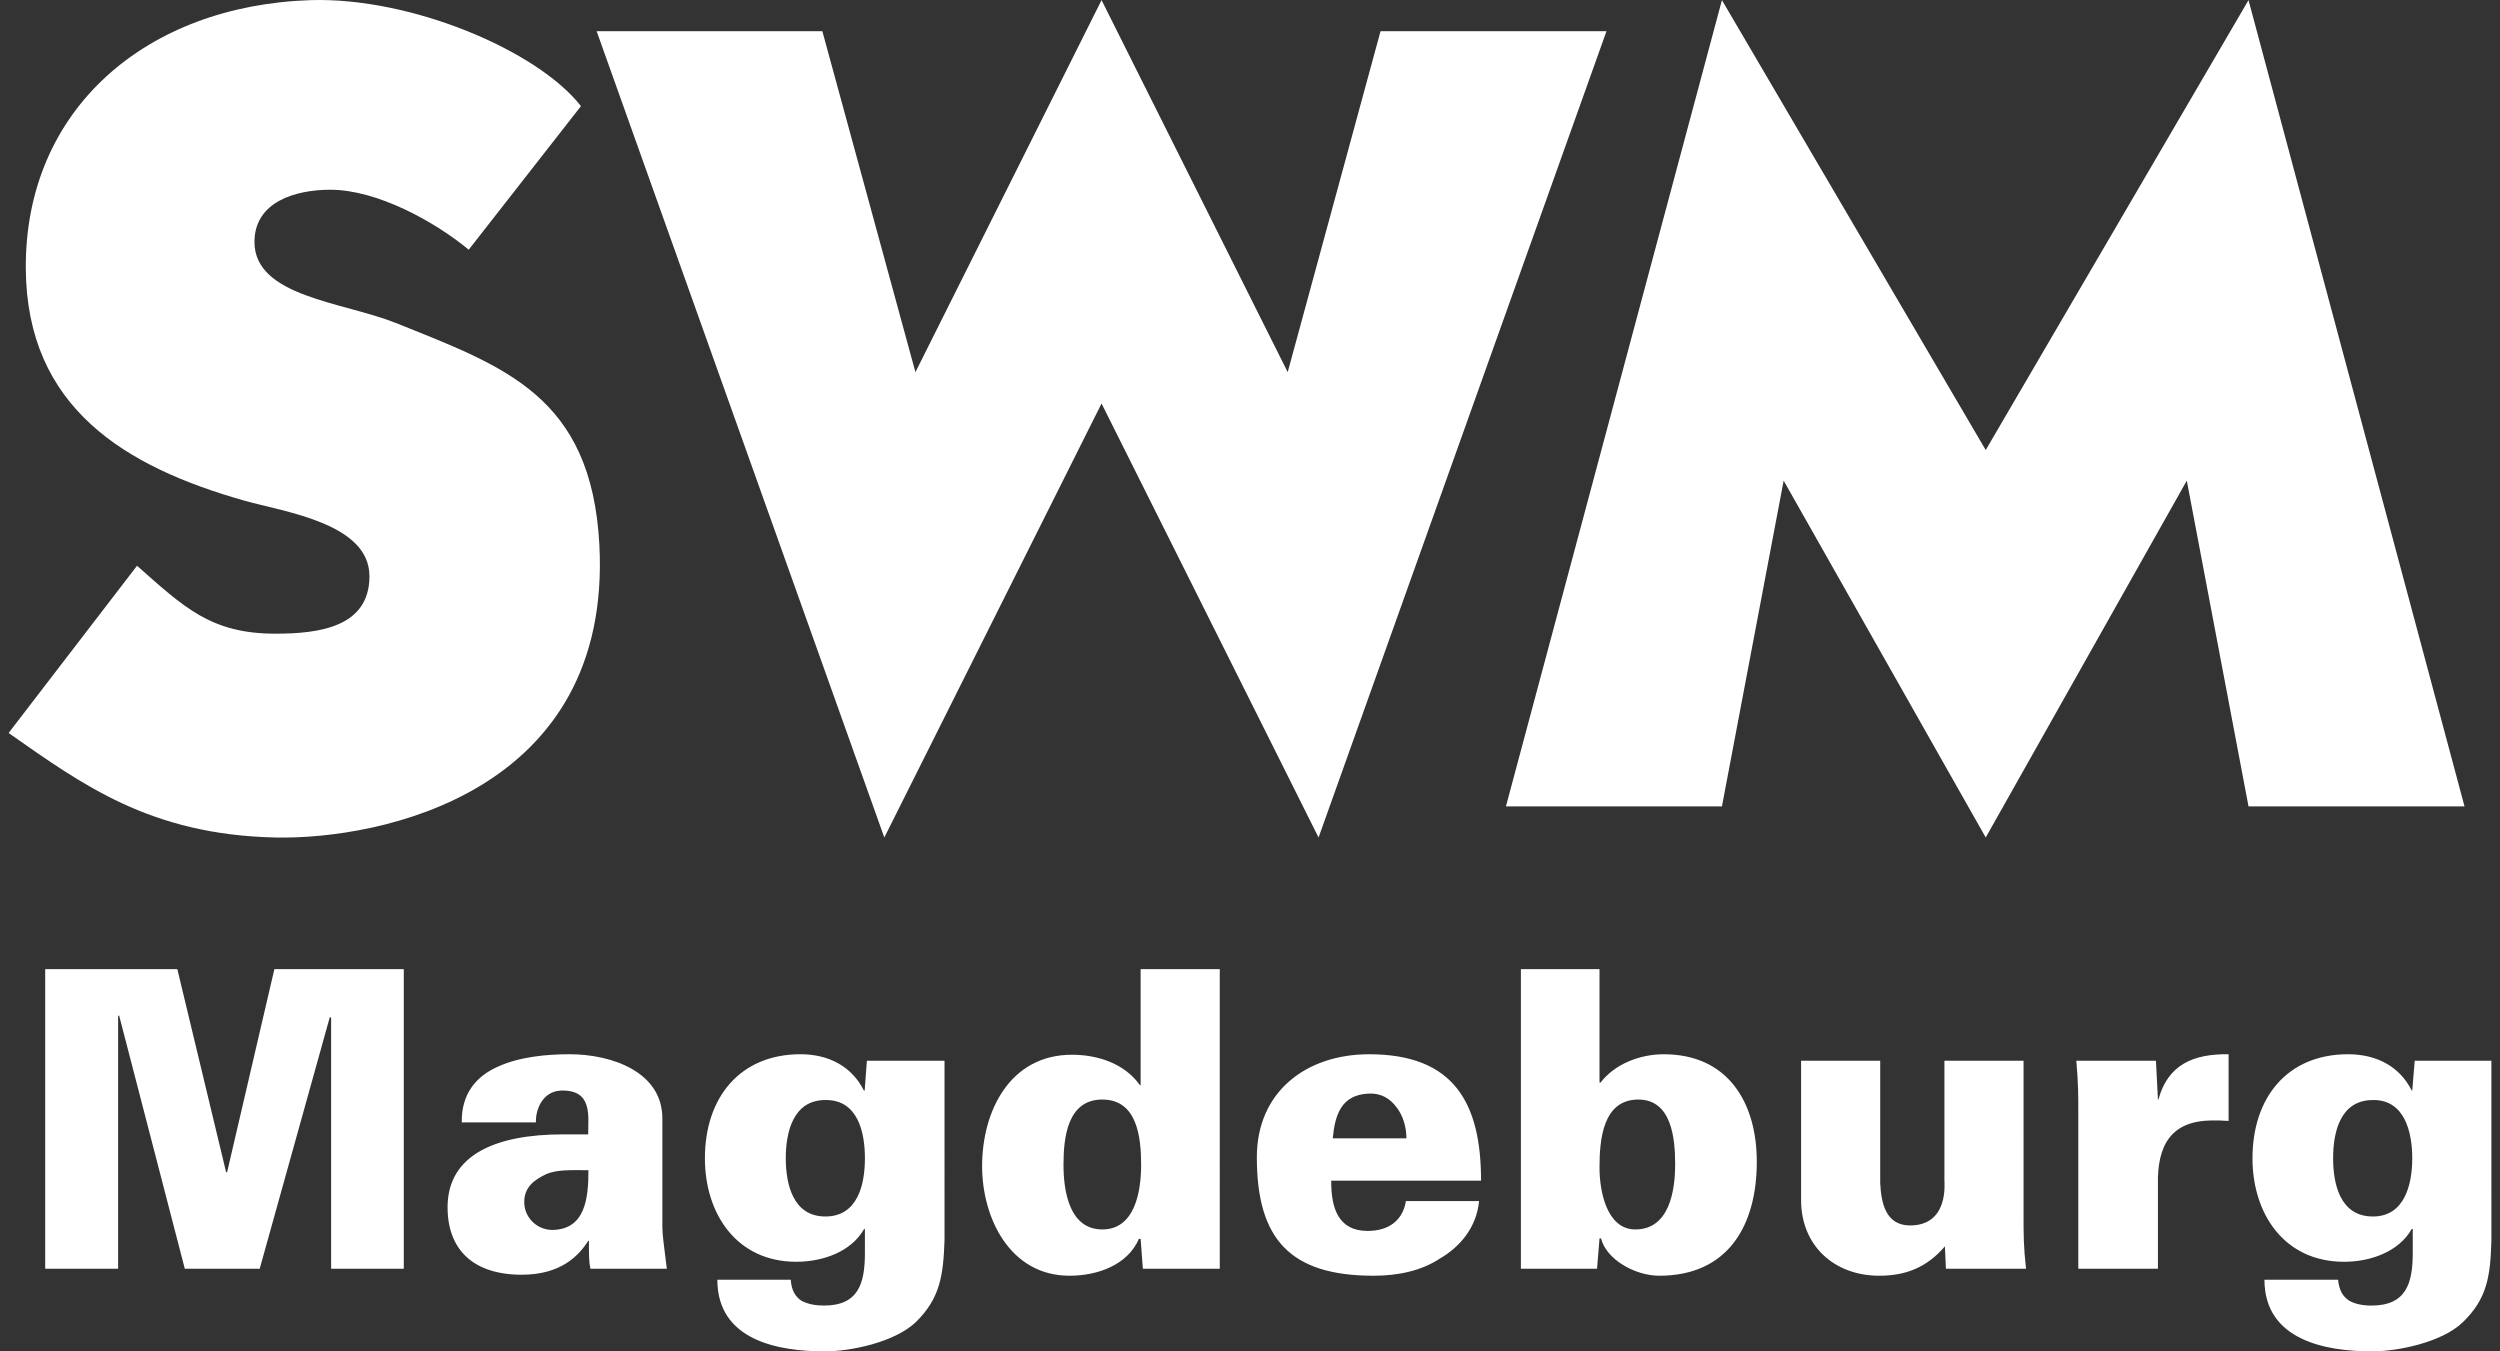
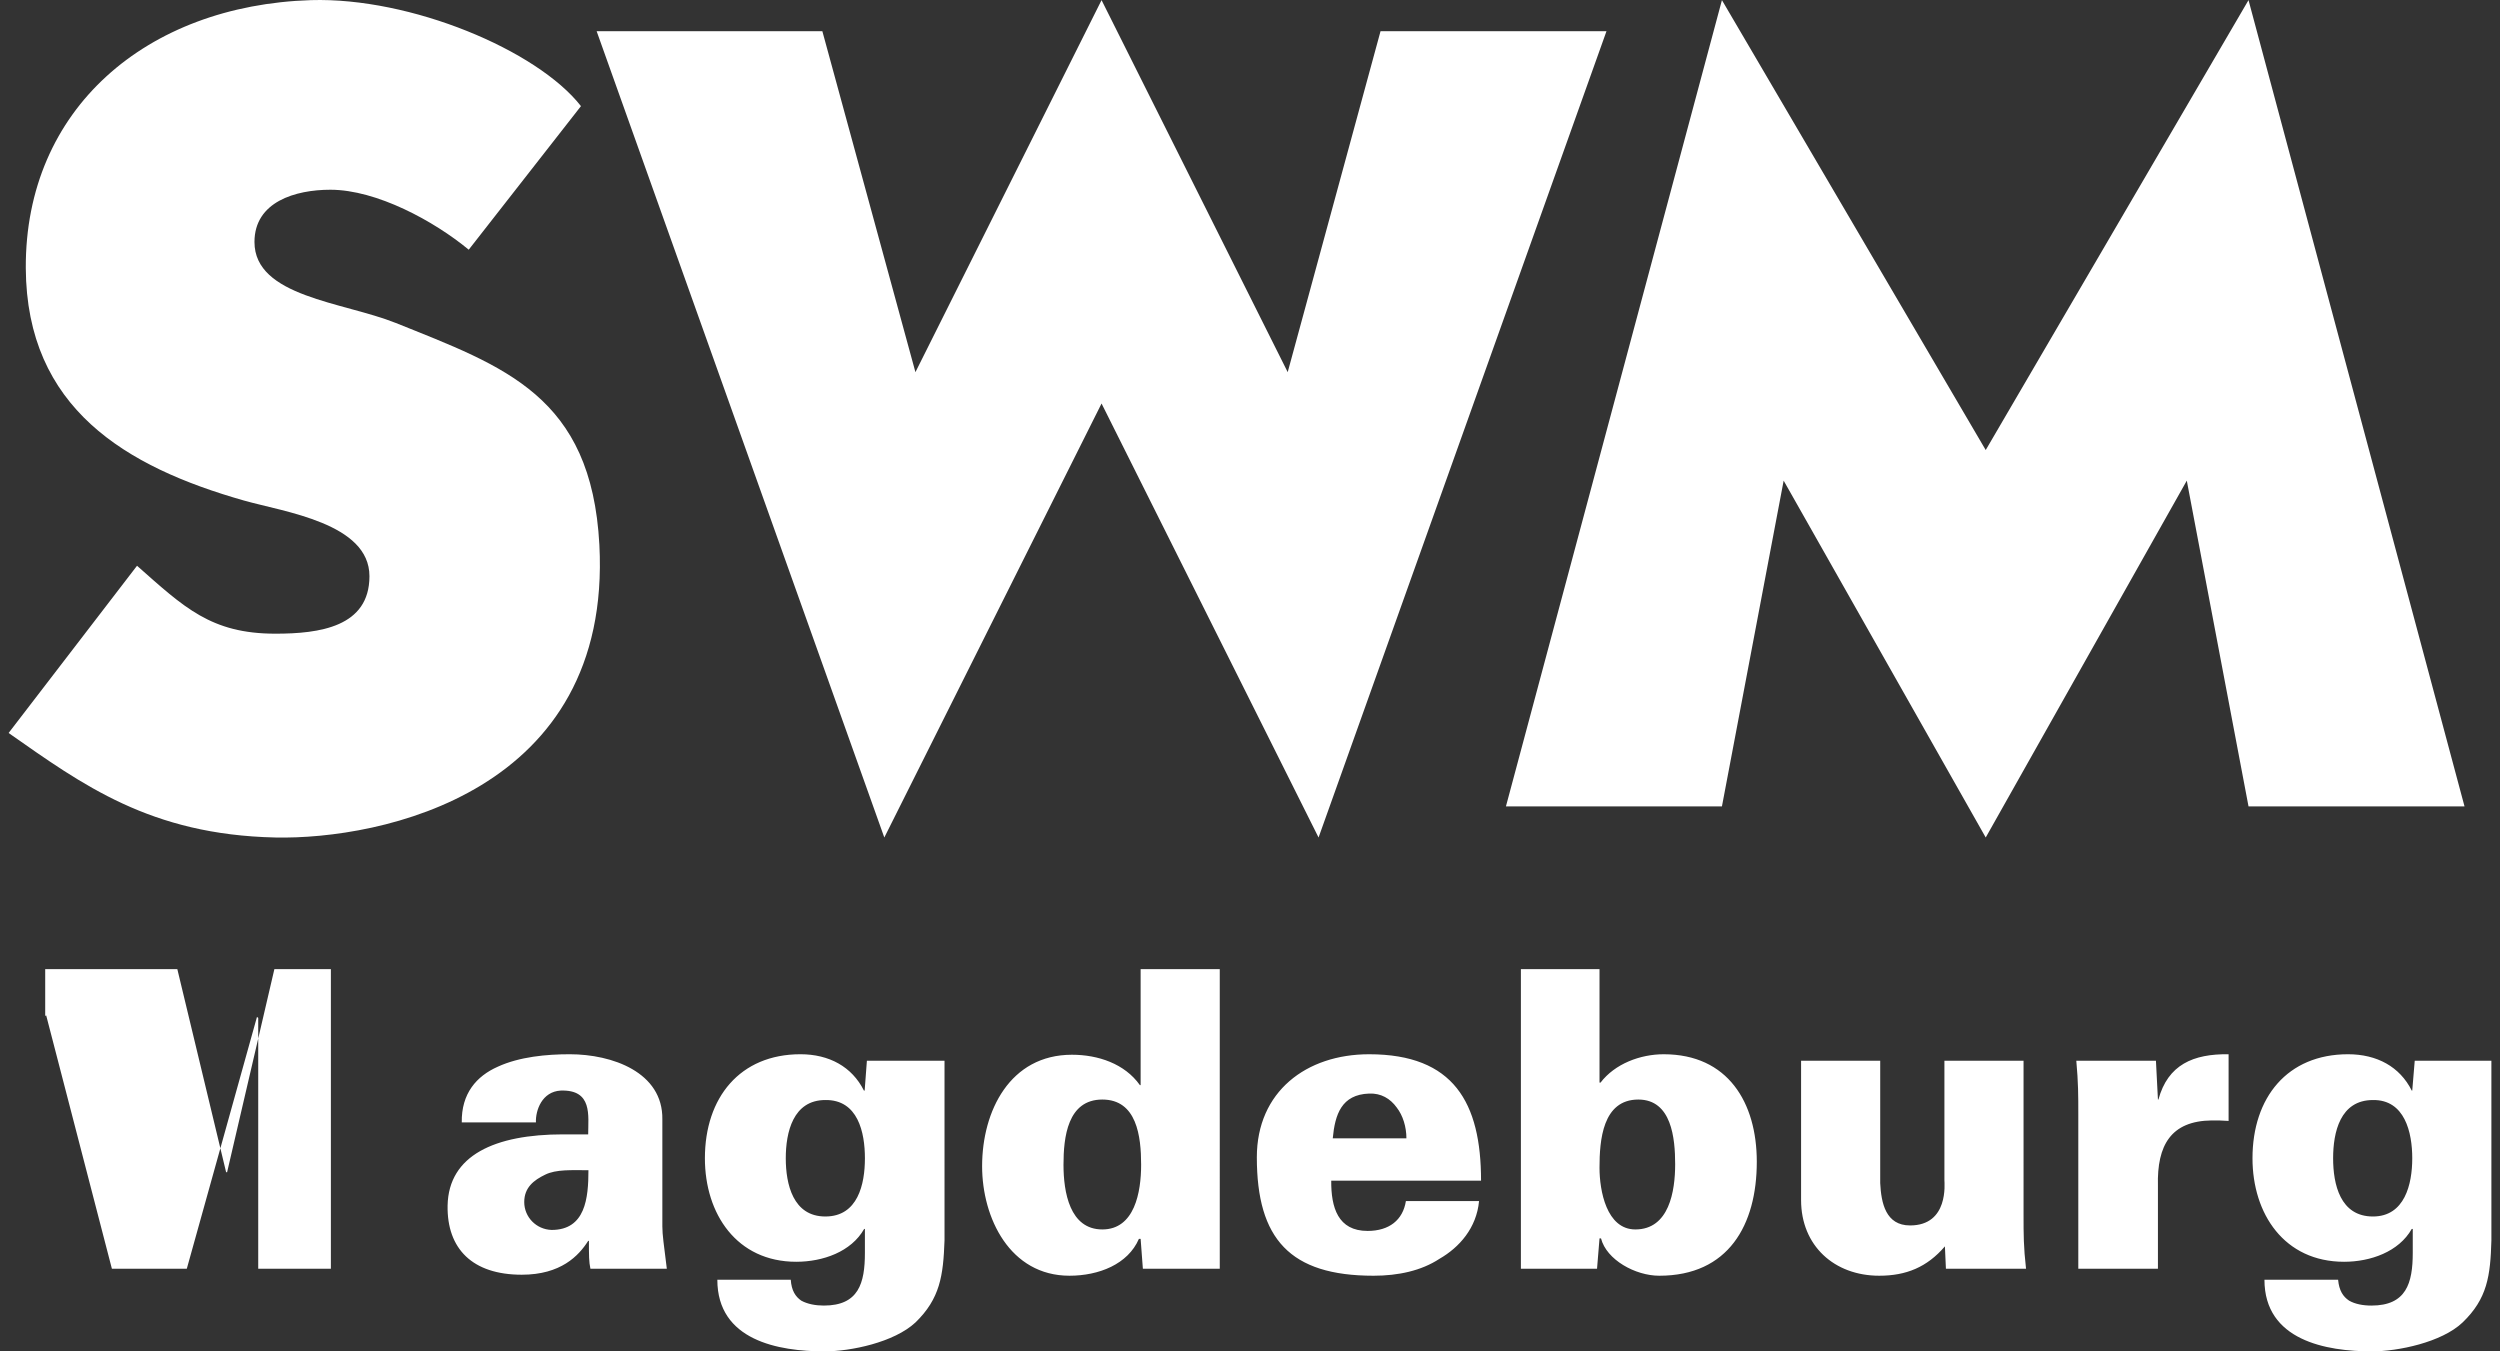
<svg xmlns="http://www.w3.org/2000/svg" width="222" height="120.002" viewBox="1.797 3.673 222 120.002">
  <rect x="1.797" y="3.673" width="222" height="120.002" fill="#333333" stroke="none" />
-   <path fill="#FFF" d="M53.387 13.097C49.476 8.104 38.25 3.418 29.411 3.684c-14.606.463-25.39 9.656-25.324 23.798.066 12.441 8.883 17.656 19.38 20.64 3.58 1.017 11.137 2.011 11.137 6.718 0 4.508-4.441 5.104-8.353 5.104-5.724 0-8.11-2.342-12.286-6.032L2.562 68.762c6.563 4.596 12.574 9.038 23.689 9.281 9.281.198 29.92-3.956 28.771-25.987-.707-13.236-8.42-15.822-18.099-19.711-4.641-1.856-12.529-2.32-12.529-7.183 0-3.579 3.646-4.64 6.74-4.64 4.11 0 9.215 2.784 12.286 5.325l9.967-12.75zm46.228-9.413L83.087 36.72 74.822 6.445H54.779l25.545 71.598 19.291-38.539 19.27 38.539 25.567-71.598h-20.064l-8.243 30.275zm78.514 74.359l17.855-31.689 5.481 28.926h19.181L201.465 3.684l-23.336 39.953-23.424-39.953-19.181 71.596h19.181l5.481-28.926zM26.162 89.732l-4.198 18.033h-.088l-4.332-18.033H5.811v26.606h6.474V93.887l.088-.044 5.834 22.495h6.651l6.232-22.362.111.087v22.275h6.452V89.732zm34.849 26.606c-.266-2.165-.397-3.005-.397-3.757v-9.502c.066-4.198-4.464-5.789-8.221-5.789-2.055 0-4.464.221-6.387 1.104-1.9.84-3.248 2.387-3.204 4.95h6.586c-.045-1.061.53-2.74 2.209-2.829 2.829-.088 2.431 2.21 2.431 3.89h-2.231c-6.055 0-10.165 1.856-10.253 6.32-.066 3.845 2.209 6.143 6.585 6.143 3.469 0 5.061-1.679 5.899-3.005h.066c0 1.326 0 1.856.133 2.475h6.784zm-12.662-5.922c0-1.282.84-1.944 1.856-2.431.972-.486 2.364-.398 3.845-.398 0 2.476-.265 5.304-3.271 5.304-1.37-.044-2.43-1.149-2.43-2.475m37.279-12.552h-6.851l-.199 2.651h-.065c-1.062-2.121-3.094-3.226-5.636-3.226-5.369 0-8.485 3.845-8.485 9.236 0 4.95 2.829 9.193 8.11 9.193 2.364 0 4.883-.884 6.032-2.917h.066v2.121c0 2.696-.553 4.685-3.646 4.685-.729 0-1.458-.133-2.011-.441-.508-.354-.861-.884-.928-1.856h-6.519c0 5.392 5.413 6.364 9.523 6.364 2.32 0 6.166-.796 8.066-2.563 2.188-2.121 2.475-4.154 2.585-7.292V97.864h-.042zm-7.027 8.662c0 2.299-.619 5.171-3.514 5.171-2.873 0-3.514-2.872-3.514-5.171 0-2.298.641-5.171 3.514-5.171 2.894-.043 3.514 2.874 3.514 5.171m21.081-5.214c3.072 0 3.447 3.271 3.447 5.79 0 2.431-.574 5.745-3.447 5.745-2.895 0-3.447-3.314-3.447-5.745s.353-5.79 3.447-5.79m3.602 15.026h6.828V89.732h-7.027v10.298h-.066c-1.348-1.9-3.712-2.696-6.032-2.696-5.503 0-7.978 4.994-7.978 9.899 0 4.597 2.475 9.724 7.756 9.724 2.607 0 5.193-1.017 6.166-3.271h.154l.199 2.652zm16.861-11.579c.199-2.121.773-3.889 3.227-3.978 1.061-.044 1.878.442 2.452 1.237.553.707.862 1.724.862 2.74h-6.541zm13.169 3.757c0-6.938-2.431-11.226-9.943-11.226-5.569 0-9.967 3.314-9.967 9.148 0 7.248 2.939 10.519 10.364 10.519 2.188 0 4.243-.442 5.855-1.503 1.769-1.017 3.293-2.74 3.514-5.127h-6.496c-.266 1.68-1.48 2.652-3.403 2.652-2.63 0-3.248-2.077-3.227-4.464h13.303zm3.448 7.822h6.851l.221-2.695h.133c.486 1.9 3.05 3.314 5.171 3.314 6.144 0 8.662-4.508 8.662-10.121 0-5.259-2.563-9.546-8.265-9.546-2.077 0-4.331.84-5.612 2.519h-.089V89.732h-6.982v26.605h-.09zm10.518-15.026c2.962 0 3.271 3.447 3.271 5.745 0 2.387-.53 5.79-3.535 5.79-2.563 0-3.183-3.447-3.183-5.48 0-2.431.266-6.055 3.447-6.055m27.314 15.026h7.115c-.221-1.944-.221-3.049-.221-4.772V97.864h-7.027v10.607c0 .265.397 4.021-3.05 4.021-2.165 0-2.563-1.989-2.651-3.757V97.864h-7.027v12.375c0 4.065 2.961 6.718 6.938 6.718 2.387 0 4.243-.752 5.834-2.607l.089 1.988zm18.65-18.474h-7.071c.177 1.944.177 3.094.177 4.773v13.7h7.071v-7.381c-.089-3.579 1.149-5.745 4.773-5.789.485 0 .972 0 1.502.044V97.29c-3.138-.044-5.392.928-6.231 4.021h-.044l-.177-3.447zm29.788 0h-6.807l-.221 2.651h-.044c-1.061-2.121-3.094-3.226-5.657-3.226-5.392 0-8.485 3.845-8.485 9.236 0 4.95 2.828 9.193 8.132 9.193 2.342 0 4.861-.884 6.011-2.917h.088v2.121c0 2.696-.574 4.685-3.668 4.685-.751 0-1.459-.133-1.989-.441-.53-.354-.884-.884-.972-1.856h-6.541c0 5.392 5.48 6.364 9.546 6.364 2.298 0 6.188-.796 8.044-2.563 2.21-2.121 2.475-4.154 2.563-7.292V97.864zm-7.027 8.662c0 2.299-.663 5.171-3.491 5.171-2.917 0-3.536-2.872-3.536-5.171 0-2.298.619-5.171 3.536-5.171 2.828-.043 3.491 2.874 3.491 5.171" />
+   <path fill="#FFF" d="M53.387 13.097C49.476 8.104 38.25 3.418 29.411 3.684c-14.606.463-25.39 9.656-25.324 23.798.066 12.441 8.883 17.656 19.38 20.64 3.58 1.017 11.137 2.011 11.137 6.718 0 4.508-4.441 5.104-8.353 5.104-5.724 0-8.11-2.342-12.286-6.032L2.562 68.762c6.563 4.596 12.574 9.038 23.689 9.281 9.281.198 29.92-3.956 28.771-25.987-.707-13.236-8.42-15.822-18.099-19.711-4.641-1.856-12.529-2.32-12.529-7.183 0-3.579 3.646-4.64 6.74-4.64 4.11 0 9.215 2.784 12.286 5.325l9.967-12.75zm46.228-9.413L83.087 36.72 74.822 6.445H54.779l25.545 71.598 19.291-38.539 19.27 38.539 25.567-71.598h-20.064l-8.243 30.275zm78.514 74.359l17.855-31.689 5.481 28.926h19.181L201.465 3.684l-23.336 39.953-23.424-39.953-19.181 71.596h19.181l5.481-28.926zM26.162 89.732l-4.198 18.033h-.088l-4.332-18.033H5.811v26.606V93.887l.088-.044 5.834 22.495h6.651l6.232-22.362.111.087v22.275h6.452V89.732zm34.849 26.606c-.266-2.165-.397-3.005-.397-3.757v-9.502c.066-4.198-4.464-5.789-8.221-5.789-2.055 0-4.464.221-6.387 1.104-1.9.84-3.248 2.387-3.204 4.95h6.586c-.045-1.061.53-2.74 2.209-2.829 2.829-.088 2.431 2.21 2.431 3.89h-2.231c-6.055 0-10.165 1.856-10.253 6.32-.066 3.845 2.209 6.143 6.585 6.143 3.469 0 5.061-1.679 5.899-3.005h.066c0 1.326 0 1.856.133 2.475h6.784zm-12.662-5.922c0-1.282.84-1.944 1.856-2.431.972-.486 2.364-.398 3.845-.398 0 2.476-.265 5.304-3.271 5.304-1.37-.044-2.43-1.149-2.43-2.475m37.279-12.552h-6.851l-.199 2.651h-.065c-1.062-2.121-3.094-3.226-5.636-3.226-5.369 0-8.485 3.845-8.485 9.236 0 4.95 2.829 9.193 8.11 9.193 2.364 0 4.883-.884 6.032-2.917h.066v2.121c0 2.696-.553 4.685-3.646 4.685-.729 0-1.458-.133-2.011-.441-.508-.354-.861-.884-.928-1.856h-6.519c0 5.392 5.413 6.364 9.523 6.364 2.32 0 6.166-.796 8.066-2.563 2.188-2.121 2.475-4.154 2.585-7.292V97.864h-.042zm-7.027 8.662c0 2.299-.619 5.171-3.514 5.171-2.873 0-3.514-2.872-3.514-5.171 0-2.298.641-5.171 3.514-5.171 2.894-.043 3.514 2.874 3.514 5.171m21.081-5.214c3.072 0 3.447 3.271 3.447 5.79 0 2.431-.574 5.745-3.447 5.745-2.895 0-3.447-3.314-3.447-5.745s.353-5.79 3.447-5.79m3.602 15.026h6.828V89.732h-7.027v10.298h-.066c-1.348-1.9-3.712-2.696-6.032-2.696-5.503 0-7.978 4.994-7.978 9.899 0 4.597 2.475 9.724 7.756 9.724 2.607 0 5.193-1.017 6.166-3.271h.154l.199 2.652zm16.861-11.579c.199-2.121.773-3.889 3.227-3.978 1.061-.044 1.878.442 2.452 1.237.553.707.862 1.724.862 2.74h-6.541zm13.169 3.757c0-6.938-2.431-11.226-9.943-11.226-5.569 0-9.967 3.314-9.967 9.148 0 7.248 2.939 10.519 10.364 10.519 2.188 0 4.243-.442 5.855-1.503 1.769-1.017 3.293-2.74 3.514-5.127h-6.496c-.266 1.68-1.48 2.652-3.403 2.652-2.63 0-3.248-2.077-3.227-4.464h13.303zm3.448 7.822h6.851l.221-2.695h.133c.486 1.9 3.05 3.314 5.171 3.314 6.144 0 8.662-4.508 8.662-10.121 0-5.259-2.563-9.546-8.265-9.546-2.077 0-4.331.84-5.612 2.519h-.089V89.732h-6.982v26.605h-.09zm10.518-15.026c2.962 0 3.271 3.447 3.271 5.745 0 2.387-.53 5.79-3.535 5.79-2.563 0-3.183-3.447-3.183-5.48 0-2.431.266-6.055 3.447-6.055m27.314 15.026h7.115c-.221-1.944-.221-3.049-.221-4.772V97.864h-7.027v10.607c0 .265.397 4.021-3.05 4.021-2.165 0-2.563-1.989-2.651-3.757V97.864h-7.027v12.375c0 4.065 2.961 6.718 6.938 6.718 2.387 0 4.243-.752 5.834-2.607l.089 1.988zm18.65-18.474h-7.071c.177 1.944.177 3.094.177 4.773v13.7h7.071v-7.381c-.089-3.579 1.149-5.745 4.773-5.789.485 0 .972 0 1.502.044V97.29c-3.138-.044-5.392.928-6.231 4.021h-.044l-.177-3.447zm29.788 0h-6.807l-.221 2.651h-.044c-1.061-2.121-3.094-3.226-5.657-3.226-5.392 0-8.485 3.845-8.485 9.236 0 4.95 2.828 9.193 8.132 9.193 2.342 0 4.861-.884 6.011-2.917h.088v2.121c0 2.696-.574 4.685-3.668 4.685-.751 0-1.459-.133-1.989-.441-.53-.354-.884-.884-.972-1.856h-6.541c0 5.392 5.48 6.364 9.546 6.364 2.298 0 6.188-.796 8.044-2.563 2.21-2.121 2.475-4.154 2.563-7.292V97.864zm-7.027 8.662c0 2.299-.663 5.171-3.491 5.171-2.917 0-3.536-2.872-3.536-5.171 0-2.298.619-5.171 3.536-5.171 2.828-.043 3.491 2.874 3.491 5.171" />
</svg>